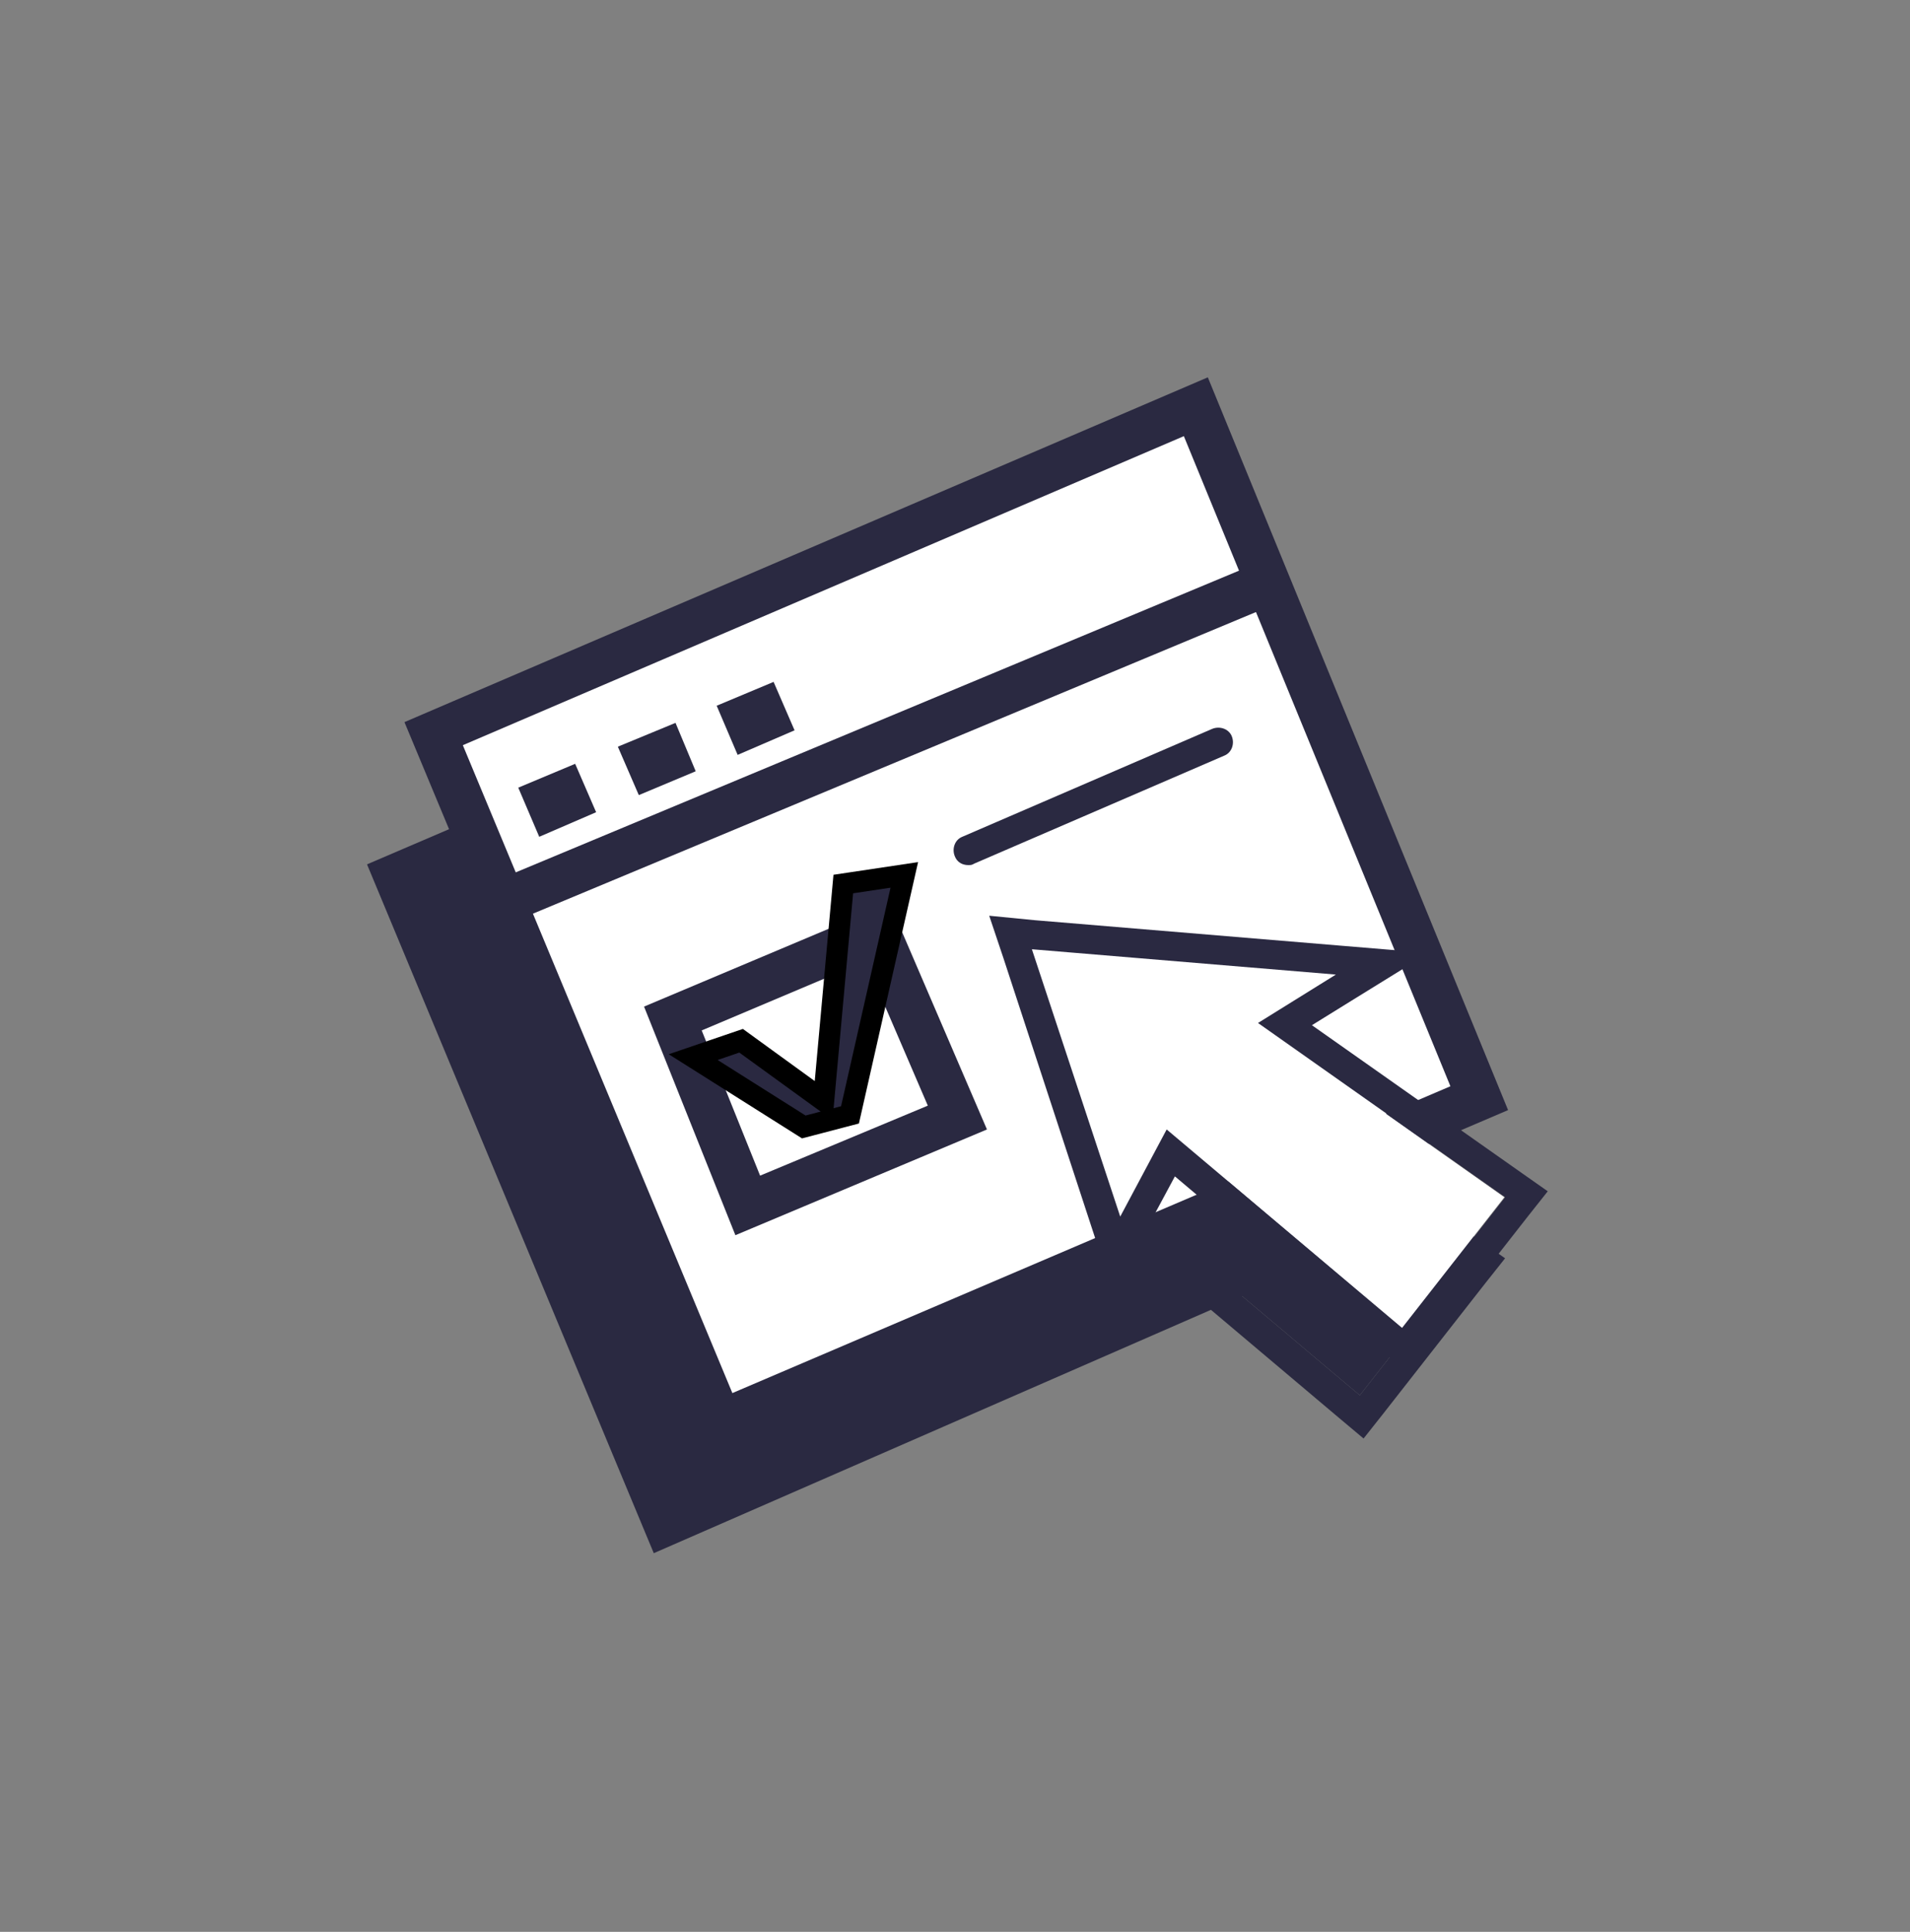
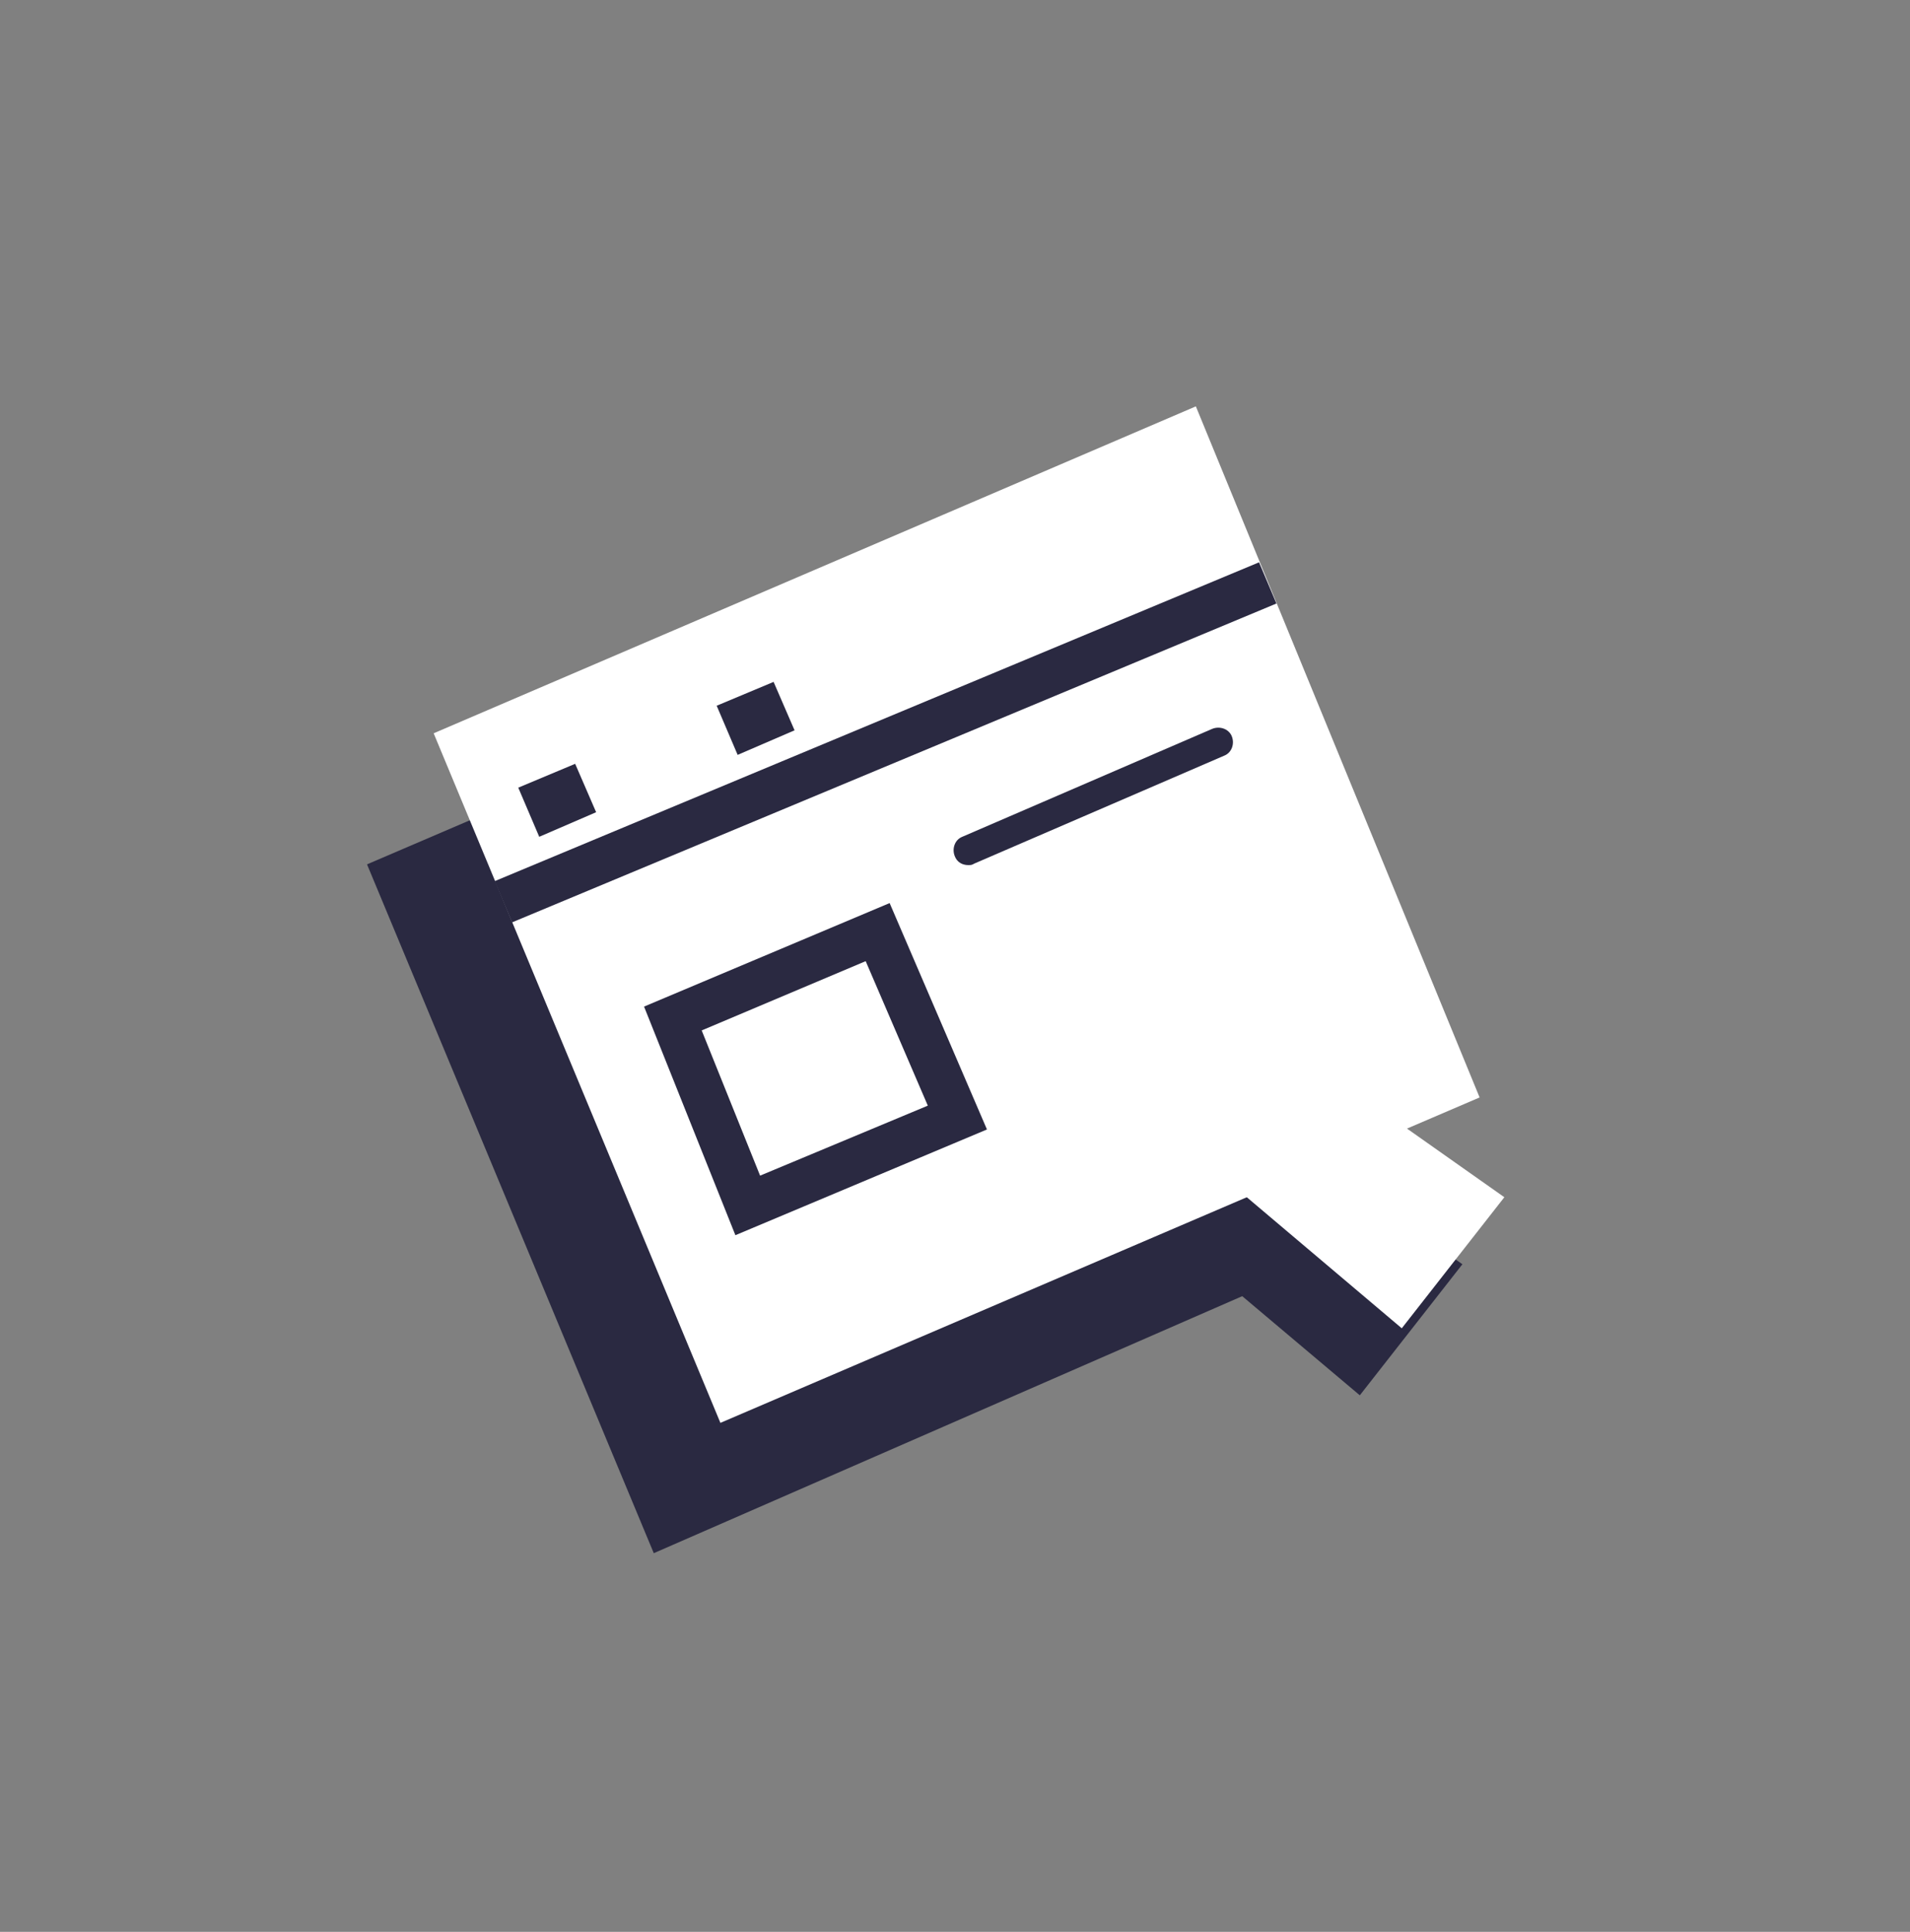
<svg xmlns="http://www.w3.org/2000/svg" width="90" height="91" viewBox="0 0 90 91" fill="none">
  <rect x="0" y="0" width="90" height="91" fill="#808080" stroke="none" />
  <path fill-rule="evenodd" clip-rule="evenodd" d="M60.935 49.065L46.611 47.872L50.774 60.43L52.962 56.361L64.075 65.727L68.909 59.553L57.266 51.345L60.935 49.065Z" fill="#2A2941" />
-   <path d="M46.612 47.872L60.935 49.065L57.266 51.345L68.909 59.553L64.075 65.727L52.962 56.361L50.775 60.465L46.612 47.872ZM44.601 46.294L45.271 48.293L49.399 60.886L50.422 64.008L51.974 61.132L53.35 58.571L63.123 66.815L64.252 67.762L65.169 66.604L70.002 60.43L70.92 59.273L69.72 58.431L59.806 51.415L61.676 50.258L65.31 48.012L61.077 47.662L46.753 46.469L44.601 46.294Z" fill="#2A2941" />
  <path fill-rule="evenodd" clip-rule="evenodd" d="M53.315 25.281L17.294 40.716L30.806 73.164L66.157 57.729L53.315 25.281Z" fill="#2A2941" />
  <path fill-rule="evenodd" clip-rule="evenodd" d="M69.72 51.696L56.349 19.142L20.434 34.542L33.946 67.025L69.72 51.696Z" fill="white" />
-   <path d="M33.381 68.393L19.058 34.016L56.913 17.774L71.061 52.292L33.381 68.393ZM21.809 35.103L34.51 65.622L68.344 51.169L55.784 20.545L21.809 35.103Z" fill="#2A2941" />
  <path d="M59.327 26.488L23.311 41.507L24.131 43.448L60.146 28.429L59.327 26.488Z" fill="#2A2941" />
  <path fill-rule="evenodd" clip-rule="evenodd" d="M25.409 39.418L28.09 38.26L27.102 35.98L24.421 37.103L25.409 39.418Z" fill="#2A2941" />
-   <path fill-rule="evenodd" clip-rule="evenodd" d="M30.101 37.454L32.782 36.331L31.83 34.051L29.113 35.173L30.101 37.454Z" fill="#2A2941" />
  <path fill-rule="evenodd" clip-rule="evenodd" d="M34.758 35.559L37.44 34.402L36.452 32.121L33.77 33.244L34.758 35.559Z" fill="#2A2941" />
  <path fill-rule="evenodd" clip-rule="evenodd" d="M62.912 45.908L48.623 44.715L52.751 57.273L54.974 53.204L66.052 62.57L70.885 56.396L59.242 48.188L62.912 45.908Z" fill="white" />
-   <path d="M48.623 44.715L62.947 45.908L59.278 48.188L70.92 56.396L66.087 62.57L54.974 53.204L52.786 57.308L48.623 44.715ZM46.612 43.136L47.283 45.136L51.41 57.729L52.434 60.851L53.986 57.975L55.362 55.414L65.135 63.658L66.263 64.605L67.181 63.447L72.014 57.273L72.931 56.116L71.732 55.274L61.818 48.293L63.688 47.135L67.322 44.89L63.088 44.539L48.764 43.347L46.612 43.136Z" fill="#2A2941" />
  <path fill-rule="evenodd" clip-rule="evenodd" d="M31.689 47.977L41.355 43.908L45.095 52.678L35.217 56.782L31.689 47.977Z" fill="white" />
  <path d="M34.652 58.185L30.348 47.416L41.92 42.54L46.506 53.204L34.652 58.185ZM33.064 48.539L35.816 55.379L43.719 52.082L40.791 45.276L33.064 48.539Z" fill="#2A2941" />
-   <path d="M38.098 51.329L38.81 51.845L38.889 50.969L39.736 41.643L42.611 41.213L40.052 52.517L37.875 53.086L32.663 49.796L34.921 49.025L38.098 51.329Z" fill="#2A2941" stroke="black" />
  <path d="M45.624 40.751C45.342 40.751 45.094 40.611 44.989 40.33C44.847 39.979 44.989 39.558 45.342 39.418L57.125 34.331C57.478 34.191 57.901 34.331 58.042 34.682C58.184 35.033 58.042 35.454 57.69 35.594L45.906 40.681C45.8 40.751 45.73 40.751 45.624 40.751Z" fill="#2A2941" />
</svg>